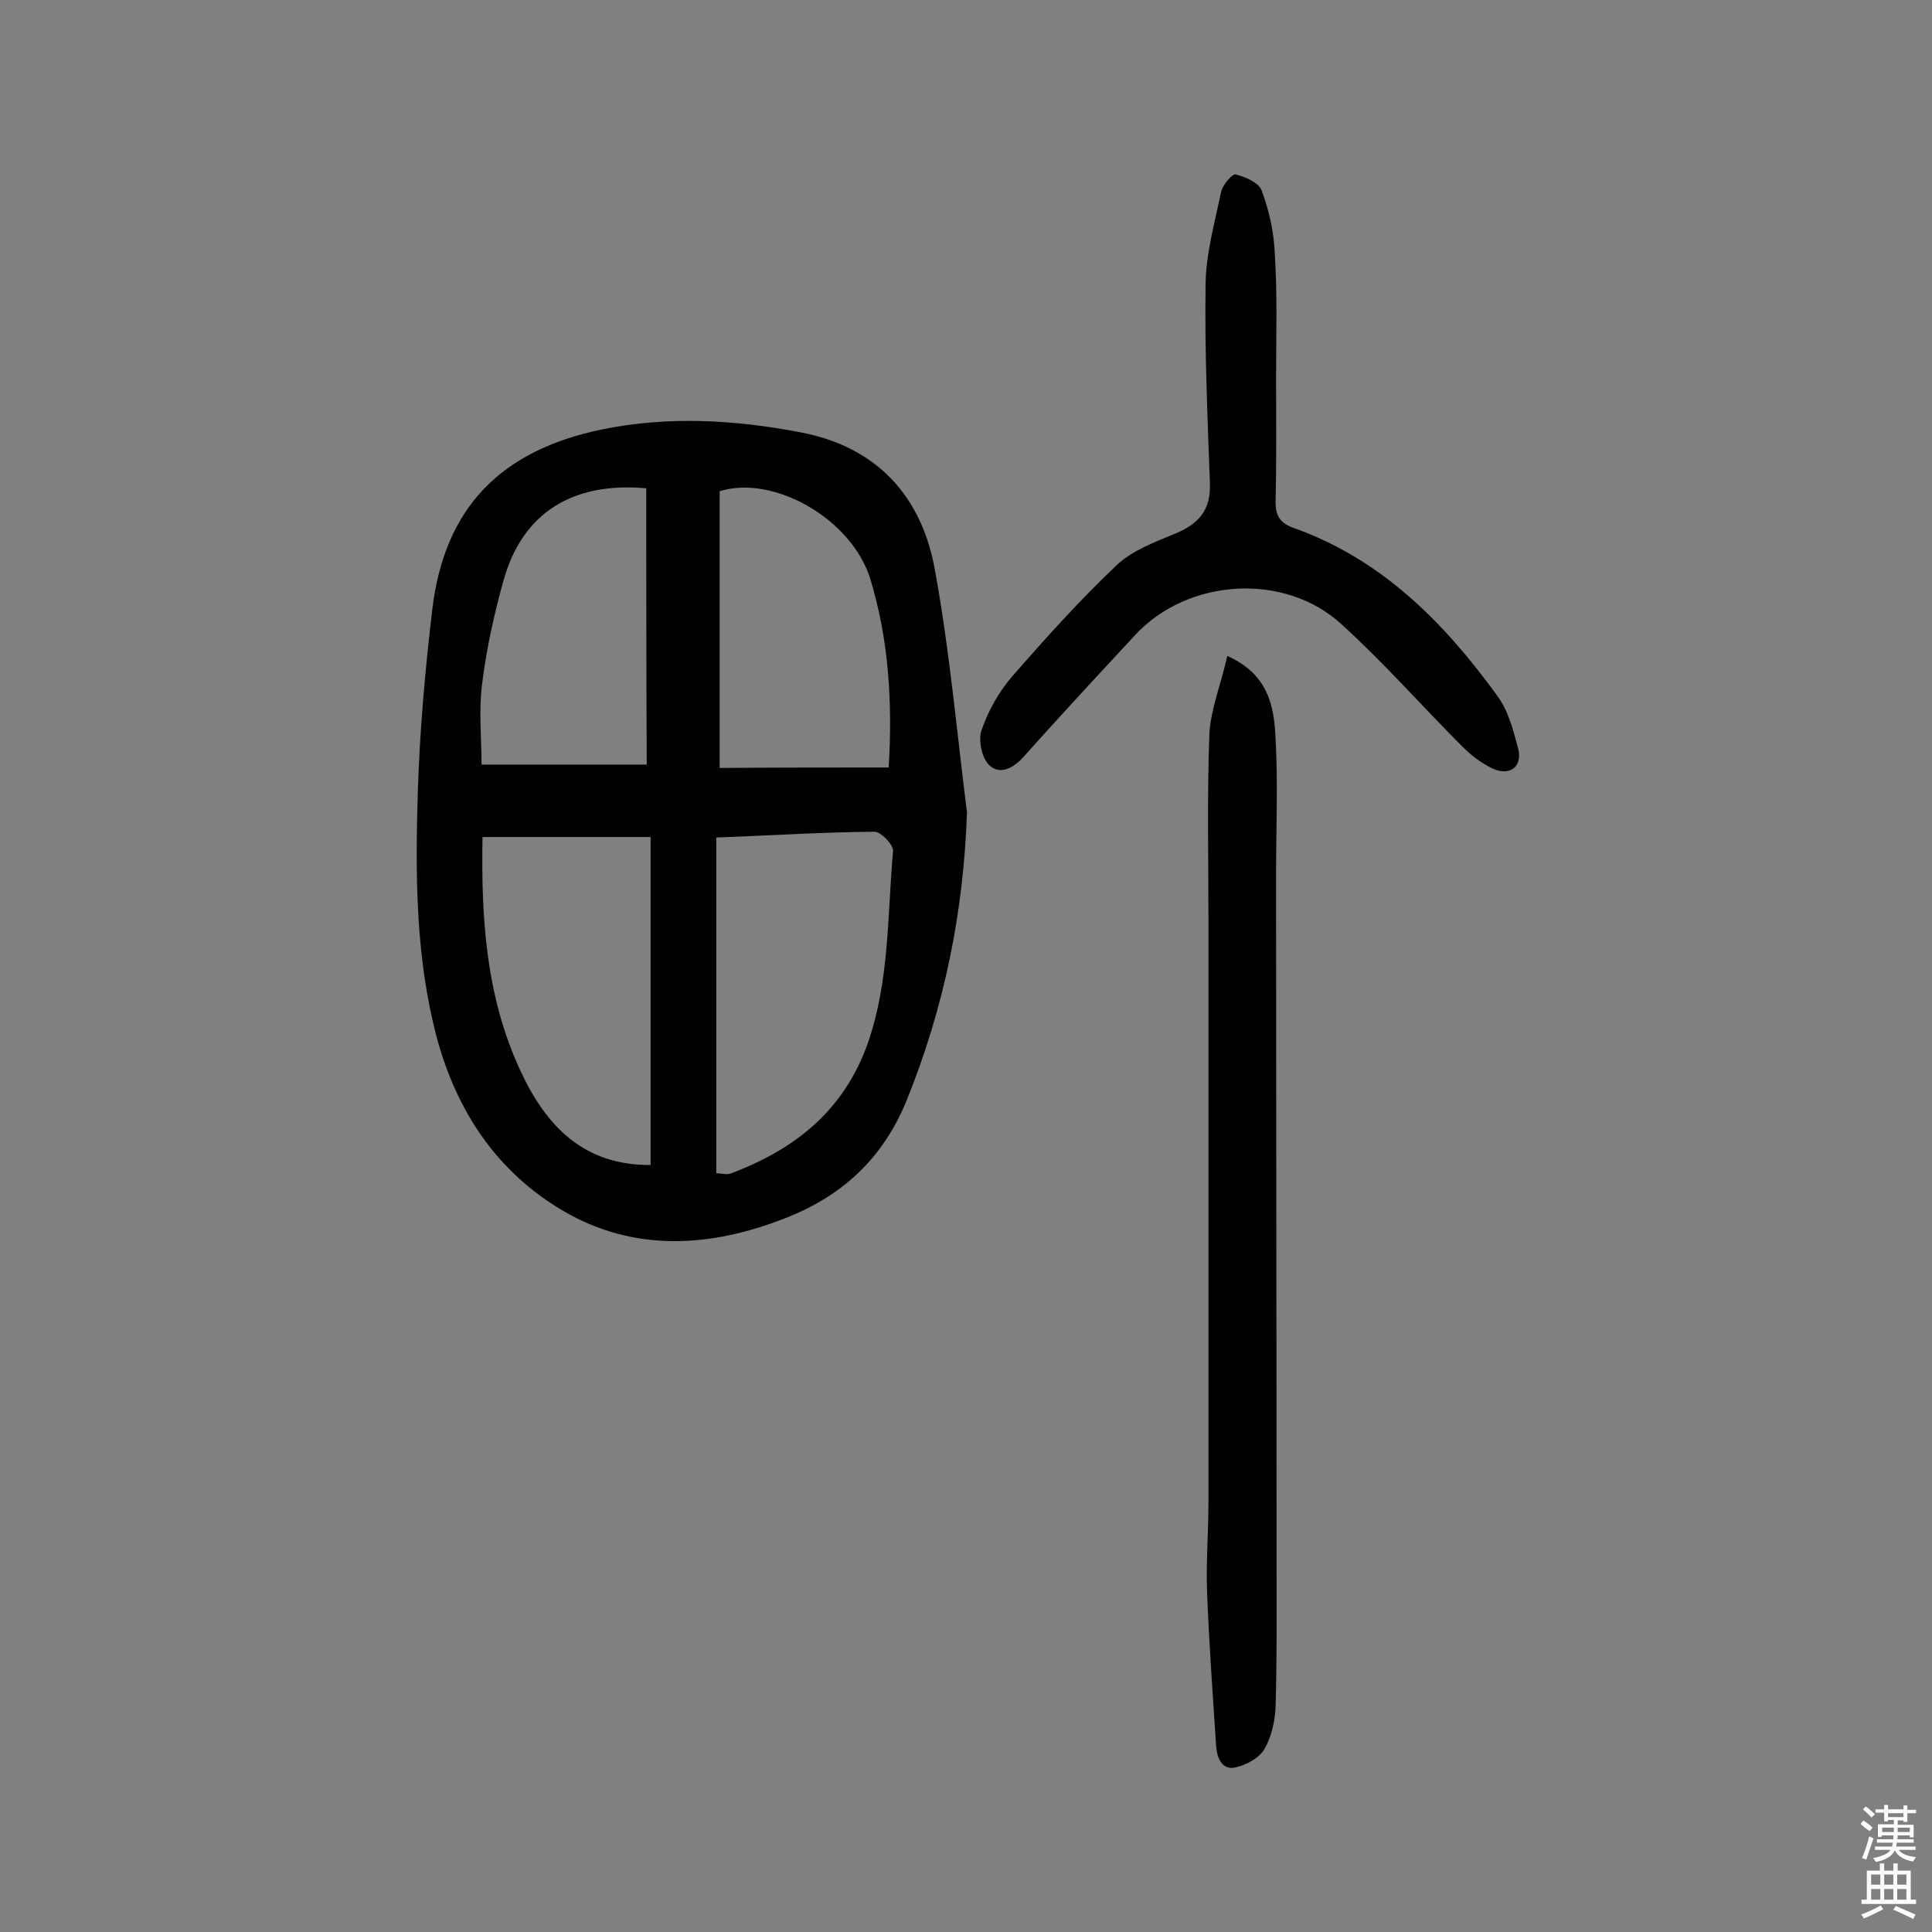
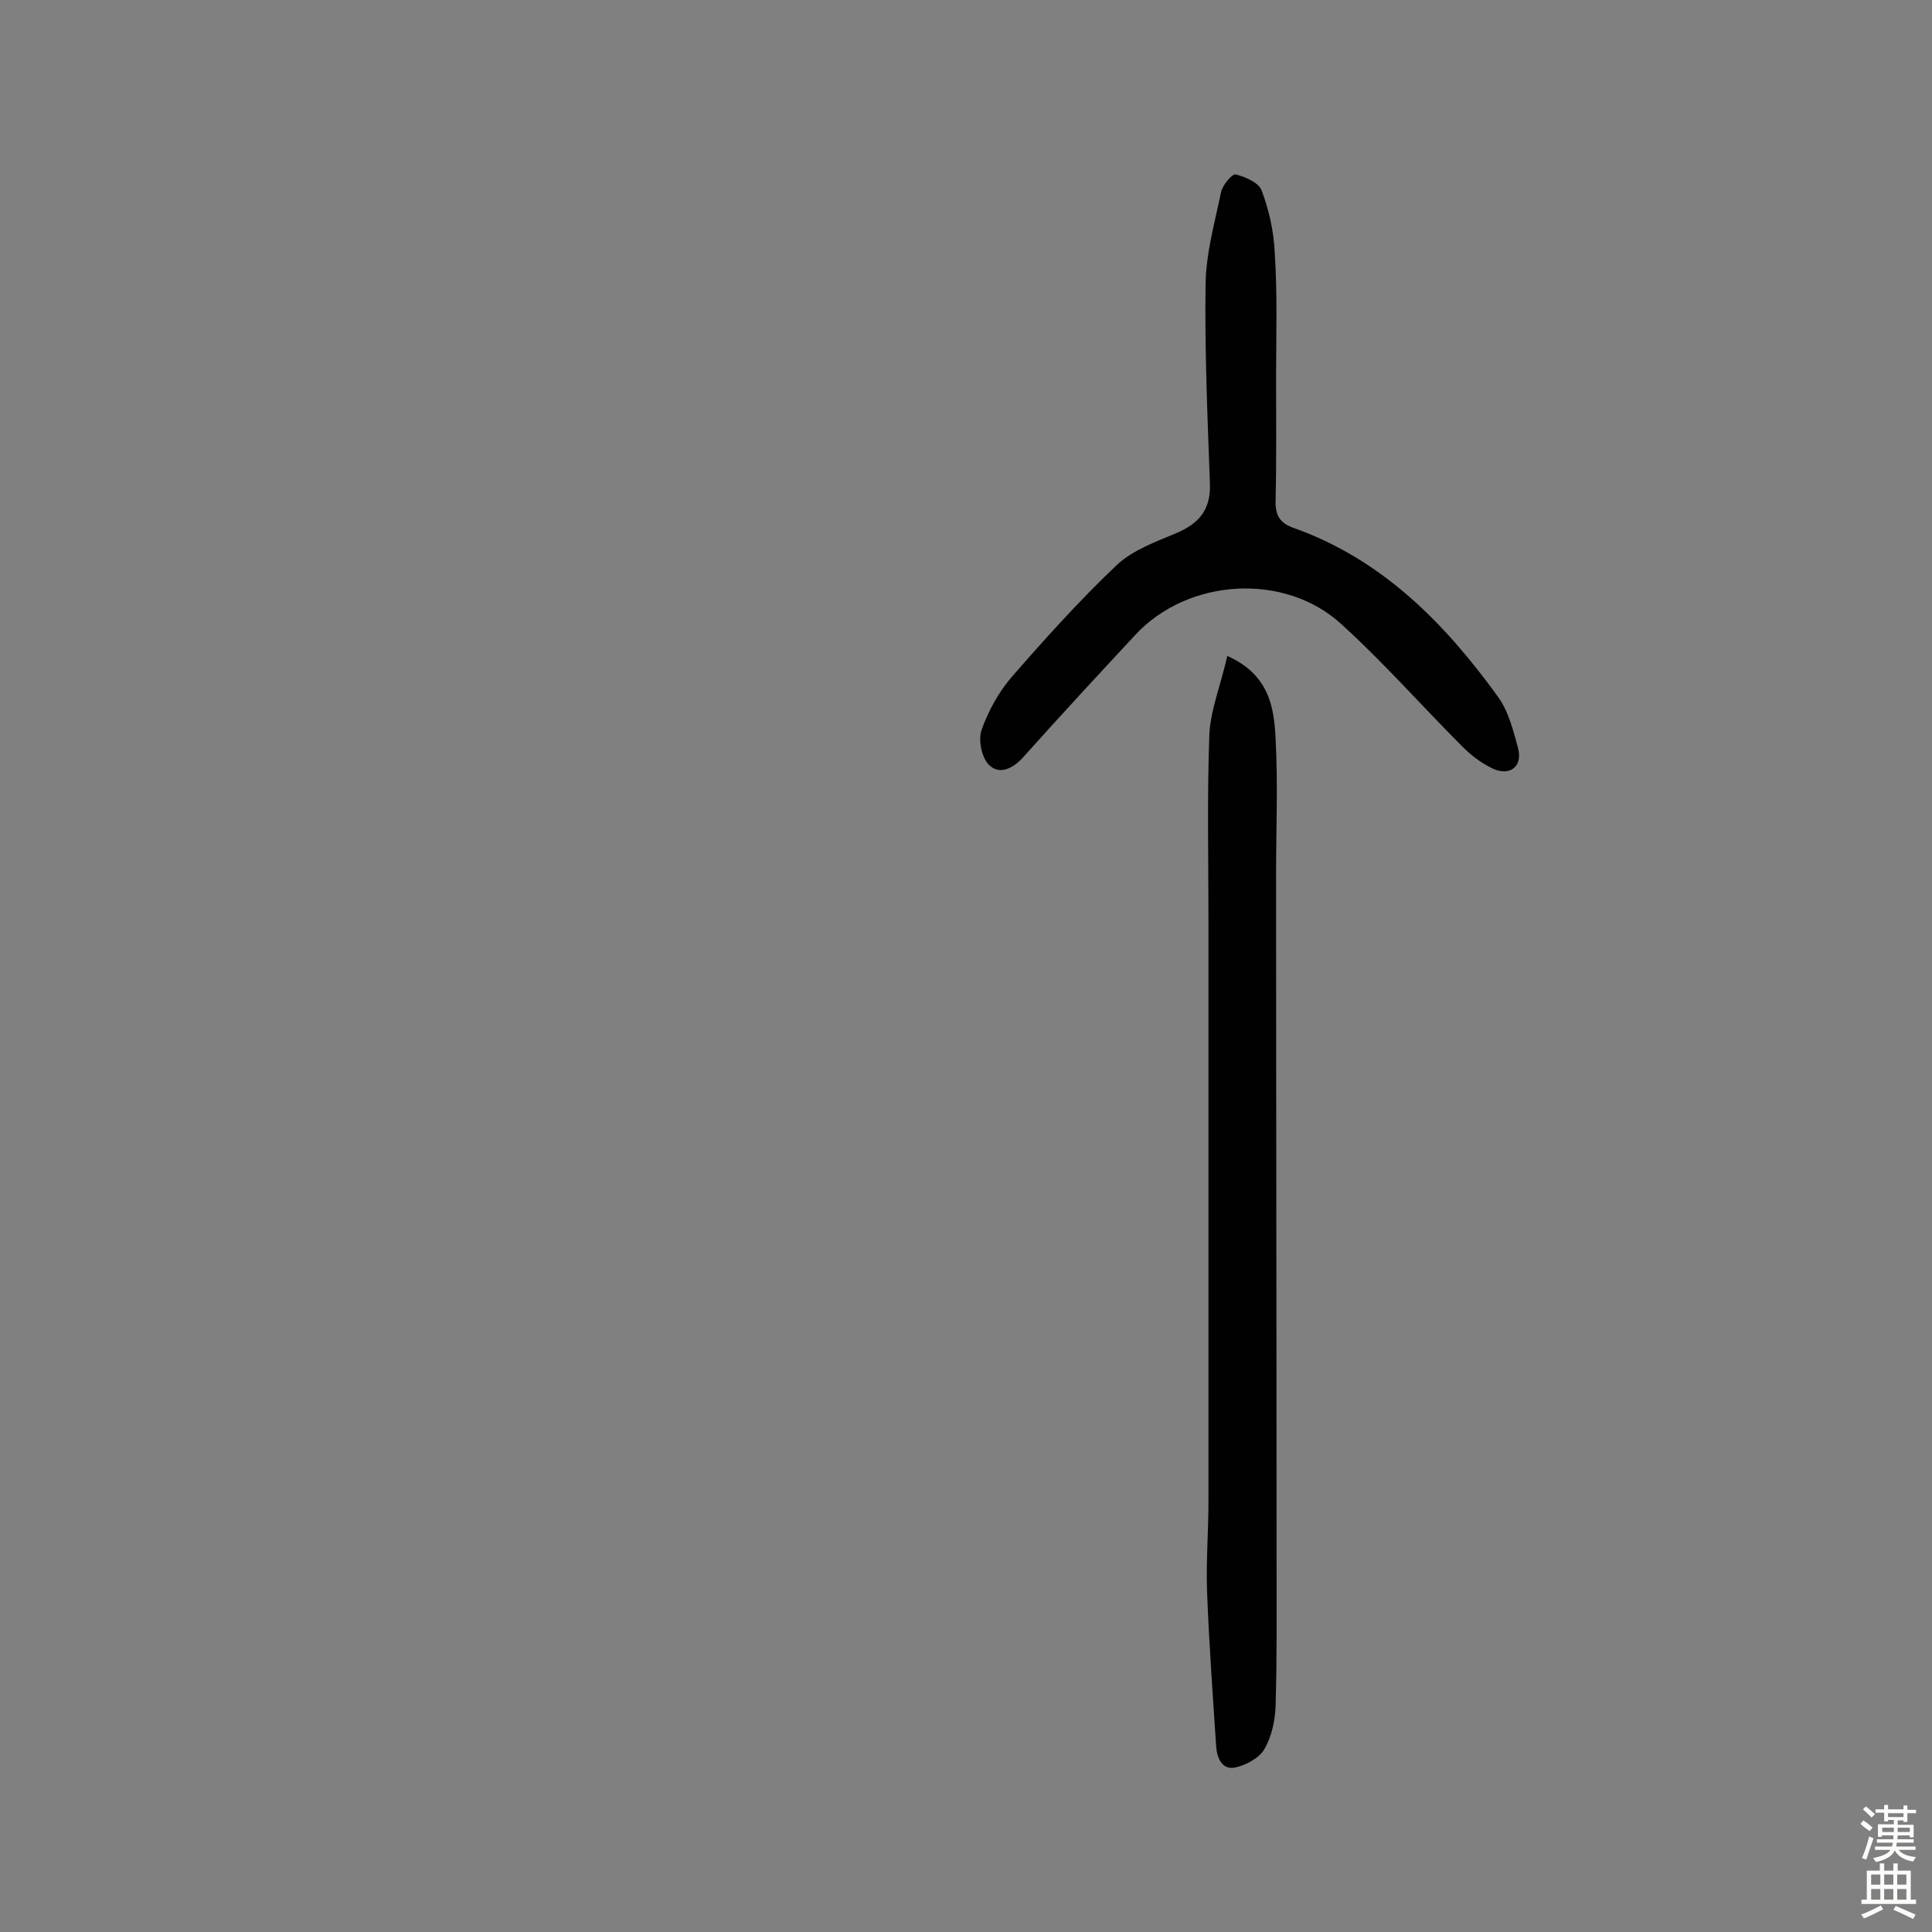
<svg xmlns="http://www.w3.org/2000/svg" enable-background="new 0 0 400 400" viewBox="0 0 400 400">
  <rect x="0" y="0" width="400" height="400" fill="#808080" stroke="none" />
  <g fill="#010102">
-     <path d="m200.2 168.2c-.7 20.7-4.7 40.3-12.4 59.4-4.9 12.2-13.4 20-25.2 24.6-15.5 6.1-31.3 7.1-46-1.5-13.6-8-22-20.4-26.2-36-4.4-16.7-4.4-33.7-3.9-50.7.4-12.6 1.5-25.2 3-37.8 2.5-21.1 14.2-33 35.2-37.3 13.7-2.8 27.4-2 41 .6 15.9 3 25.2 13.3 27.9 28.7 3 16.5 4.5 33.3 6.6 50zm-51.9 74.7c1.4.1 1.7.2 2 .2.5 0 1-.1 1.4-.3 13.1-5 23.1-13 28-26.9 4.5-13 4-26.4 5.2-39.7.1-1.3-2.6-4.1-3.9-4-11 .1-21.9.8-32.7 1.2zm-48.4-69.6c-.3 16.8.7 33.1 7.9 48.5 5.3 11.4 13.1 19.5 26.9 19.4 0-22.3 0-44.9 0-67.9-11.5 0-22.7 0-34.8 0zm84.1-14.4c.8-13.6 0-26.5-3.8-39-3.8-12.4-20-21.7-31.2-18.2v57.3c11.8-.1 23.2-.1 35-.1zm-50.2-57.8c-15.4-1.4-25.6 5.2-29.5 18.9-2 7.1-3.6 14.4-4.5 21.7-.7 5.6-.1 11.4-.1 16.6h34.2c-.1-19.5-.1-38.2-.1-57.2z" />
    <path d="m254.1 135.8c8.7 3.9 9.7 10.7 10 17.2.5 9.2.1 18.5.1 27.8 0 47.4.1 94.9.1 142.3 0 10 .1 20-.2 30.1-.1 3-.8 6.3-2.3 8.9-1 1.8-3.7 3.3-5.9 3.8-2.8.7-3.9-1.8-4.1-4.2-.7-10.8-1.5-21.6-1.9-32.4-.2-6.2.3-12.3.3-18.5 0-40 0-79.9 0-119.9 0-13.1-.3-26.2.2-39.3.4-5.1 2.4-10 3.7-15.8z" />
    <path d="m264.2 78.1c0 8.4.1 16.9-.1 25.3-.1 3.2.7 4.9 4 6 18.1 6.5 31 19.6 42 34.8 2.2 3 3.2 7 4.2 10.7 1 3.8-1.7 5.9-5.3 4.2-2.3-1.1-4.4-2.7-6.2-4.5-8.4-8.4-16.2-17.3-25-25.3-11.8-10.9-31.9-9.6-42.8 2.2-7.7 8.3-15.5 16.7-23 25.1-2.1 2.4-4.9 3.9-7.1 1.9-1.6-1.4-2.4-5.2-1.7-7.3 1.4-4 3.6-8 6.4-11.2 6.9-7.9 14-15.8 21.6-23 3.3-3.1 8-4.8 12.3-6.6 4.7-2 7.2-4.8 7-10.3-.5-13.8-1.1-27.6-.9-41.3.1-6.4 1.9-12.7 3.2-19 .3-1.5 2.3-3.8 3-3.7 2 .5 4.8 1.7 5.4 3.3 1.5 4 2.5 8.4 2.7 12.6.6 8.9.3 17.5.3 26.1z" />
  </g>
  <path d="m385.2 377.6.6-.7c.6.4 1.3.9 1.9 1.5l-.6.7c-.8-.5-1.4-1-1.9-1.5zm.3 7.1c.6-1.4 1.1-2.9 1.5-4.5.3.1.6.3.9.4-.5 1.4-1 2.9-1.5 4.4zm.2-10.1.6-.6c.7.5 1.3 1.1 1.9 1.6l-.7.7c-.6-.6-1.2-1.2-1.8-1.7zm8.4-.8h.8v.9h1.8v.7h-1.8v1.8h-.8v-.3h-1.2v.9h3.3v2.6h-.8v-.4h-2.5c0 .3 0 .6-.1.8h3.4v.7h-3.5c0 .3-.1.6-.1.8h4v.7h-3.5c.7.9 1.9 1.3 3.6 1.5-.2.2-.4.5-.6.9-1.9-.3-3.2-1.1-3.8-2.3-.5 1.1-1.8 2-3.9 2.4-.2-.3-.4-.5-.6-.8 1.9-.4 3.1-.9 3.6-1.7h-3.2v-.7h3.5c.1-.2.1-.5.2-.8h-3.3v-.7h3.4c0-.2 0-.5 0-.8h-2.4v.3h-.8v-2.6h3.3v-.9h-1.2v.3h-.8v-1.8h-1.8v-.7h1.8v-.9h.8v.9h3.2zm-4.4 5.5h2.4c0-.3 0-.6 0-.9h-2.4zm1.2-3.1h3.2v-.8h-3.2zm4.4 2.2h-2.4v.9h2.5v-.9z" fill="#fcfbfa" />
  <path d="m389.2 385.8h.9v1.5h1.9v-1.5h.9v1.5h2.7v6h1.1v.9h-11.3v-.9h1.1v-6h2.7zm.2 8.7.5.8c-1.2.6-2.5 1.3-4 1.9-.2-.3-.3-.6-.6-.8 1.6-.6 3-1.3 4.1-1.9zm-2-4.3h1.9v-2.1h-1.9zm0 3.1h1.9v-2.2h-1.9zm2.7-3.1h1.9v-2.1h-1.9zm0 3.1h1.9v-2.2h-1.9zm2.4 1.3c1.4.6 2.7 1.2 4.1 1.8l-.5.9c-1.5-.7-2.8-1.4-4.1-1.9zm2.2-6.5h-1.9v2.1h1.9zm-1.9 5.2h1.9v-2.2h-1.9z" fill="#fcfbfa" />
</svg>